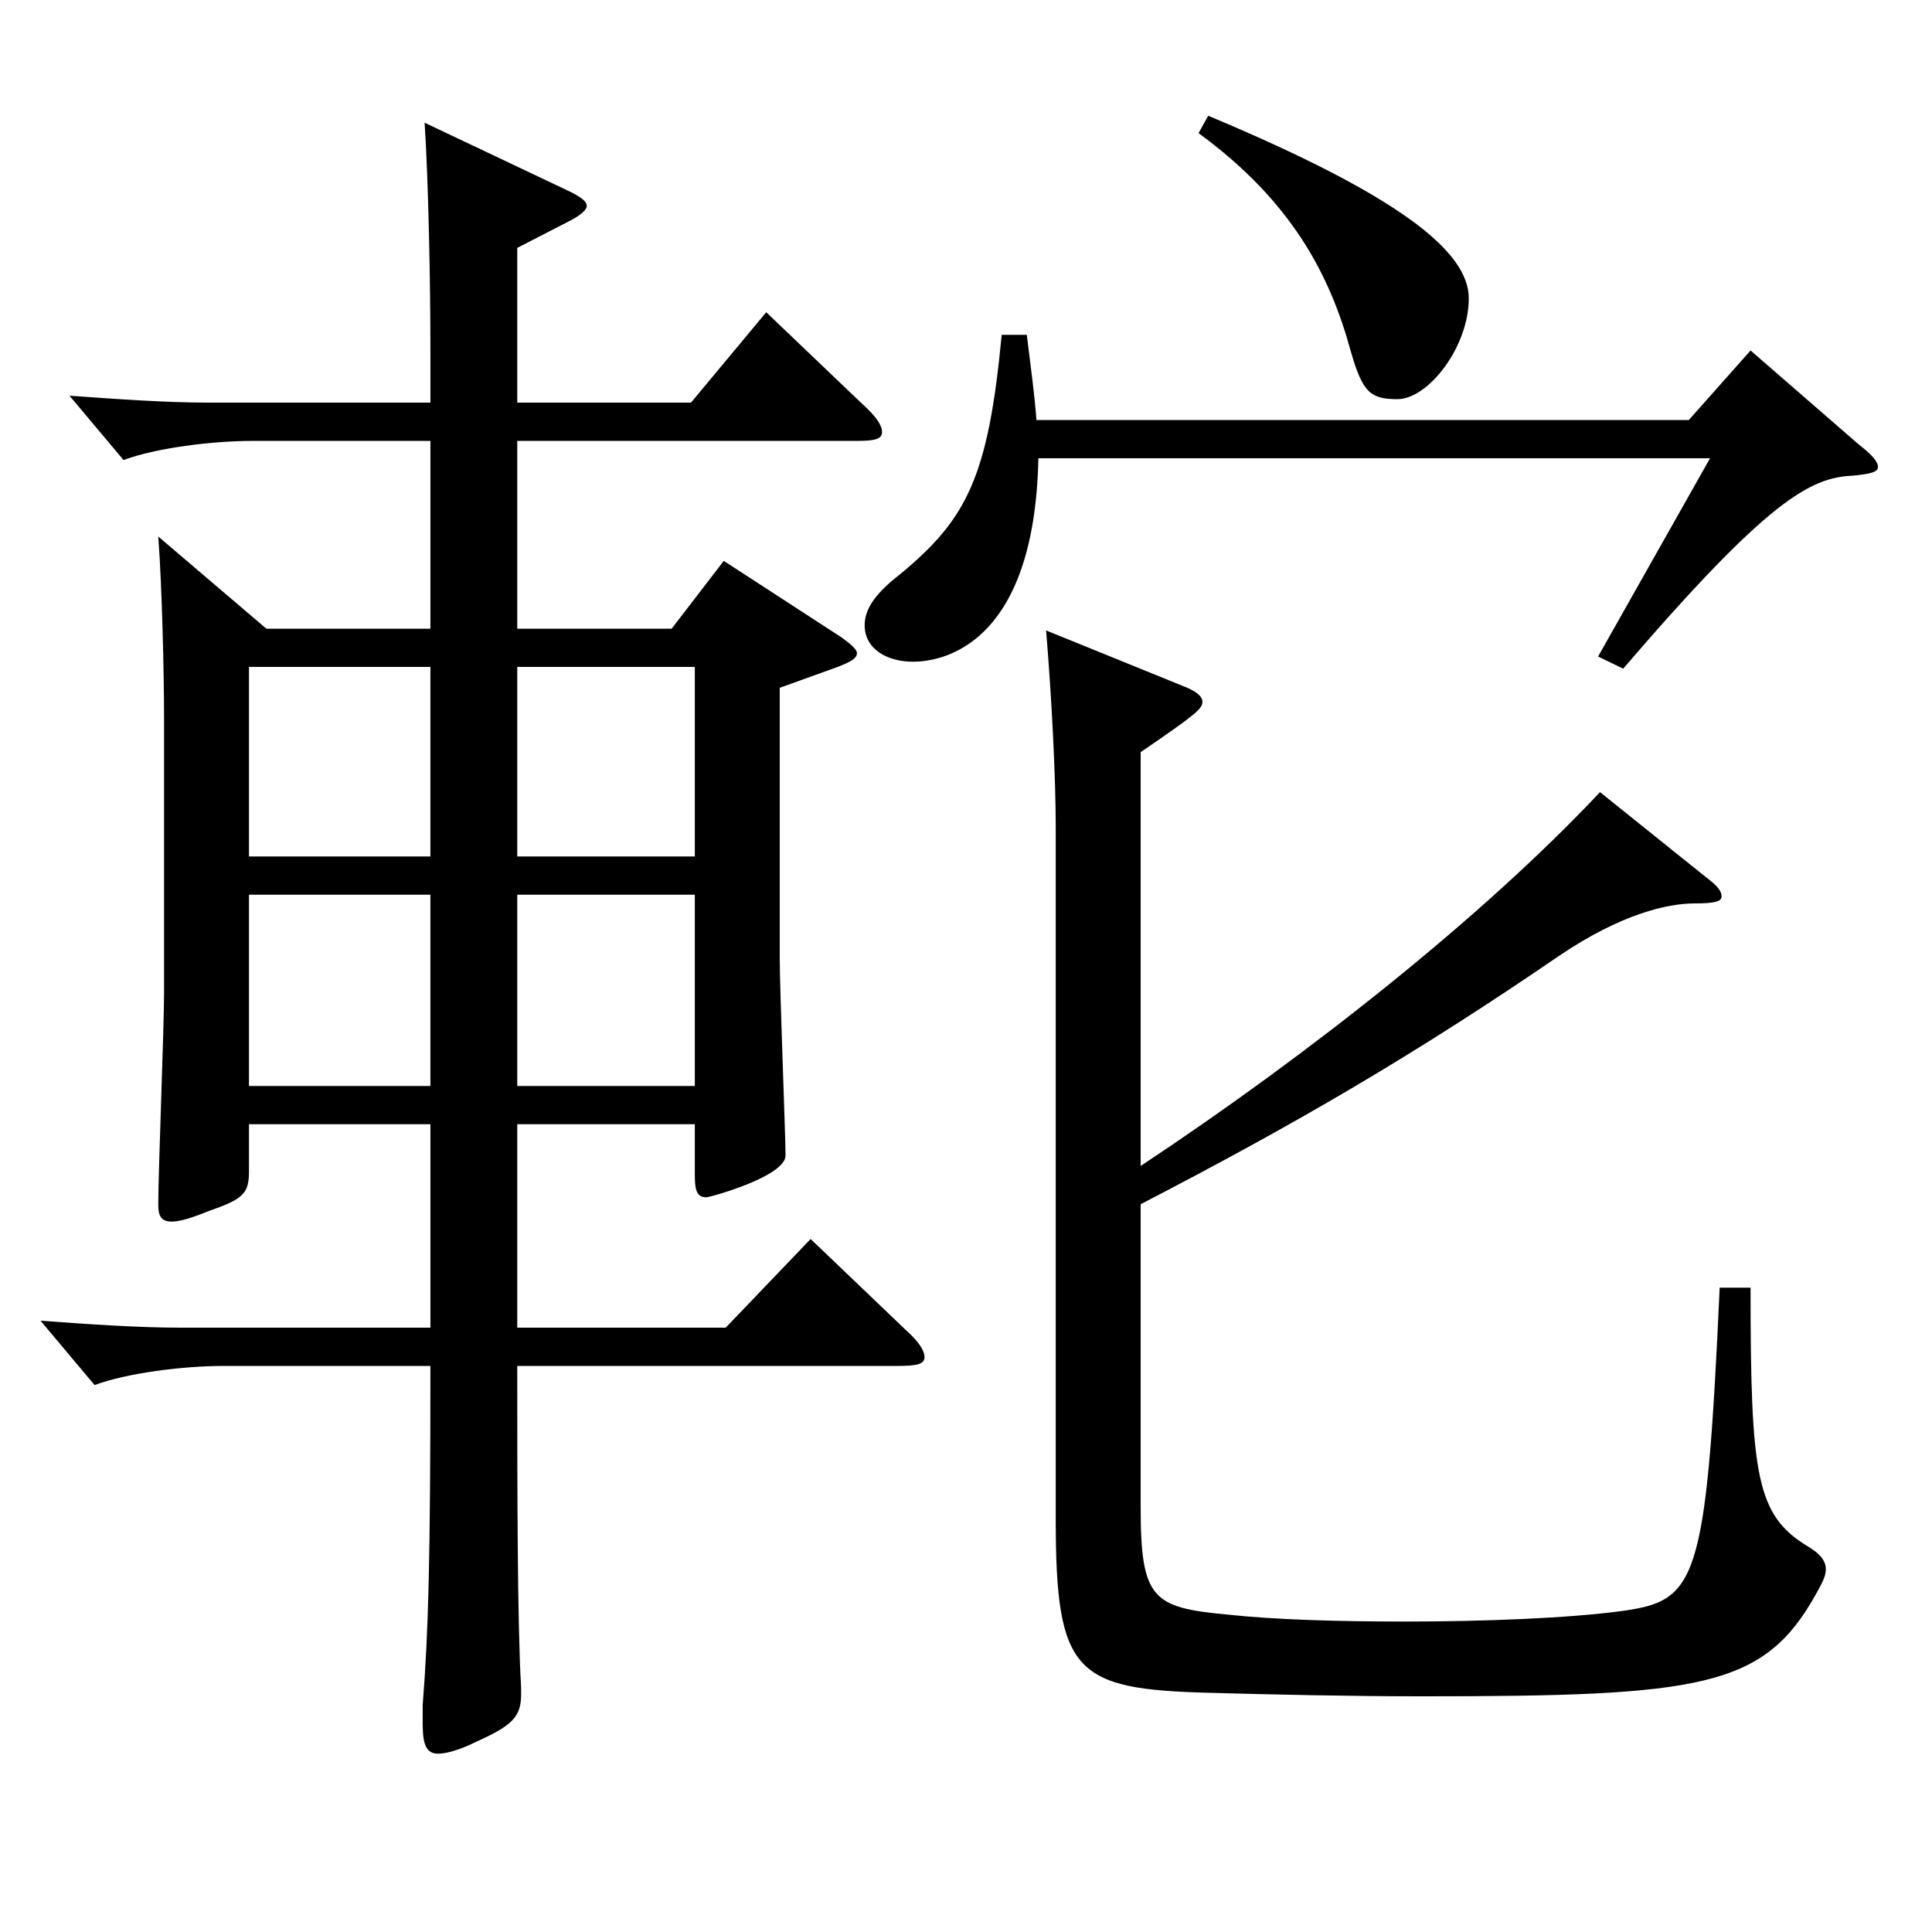
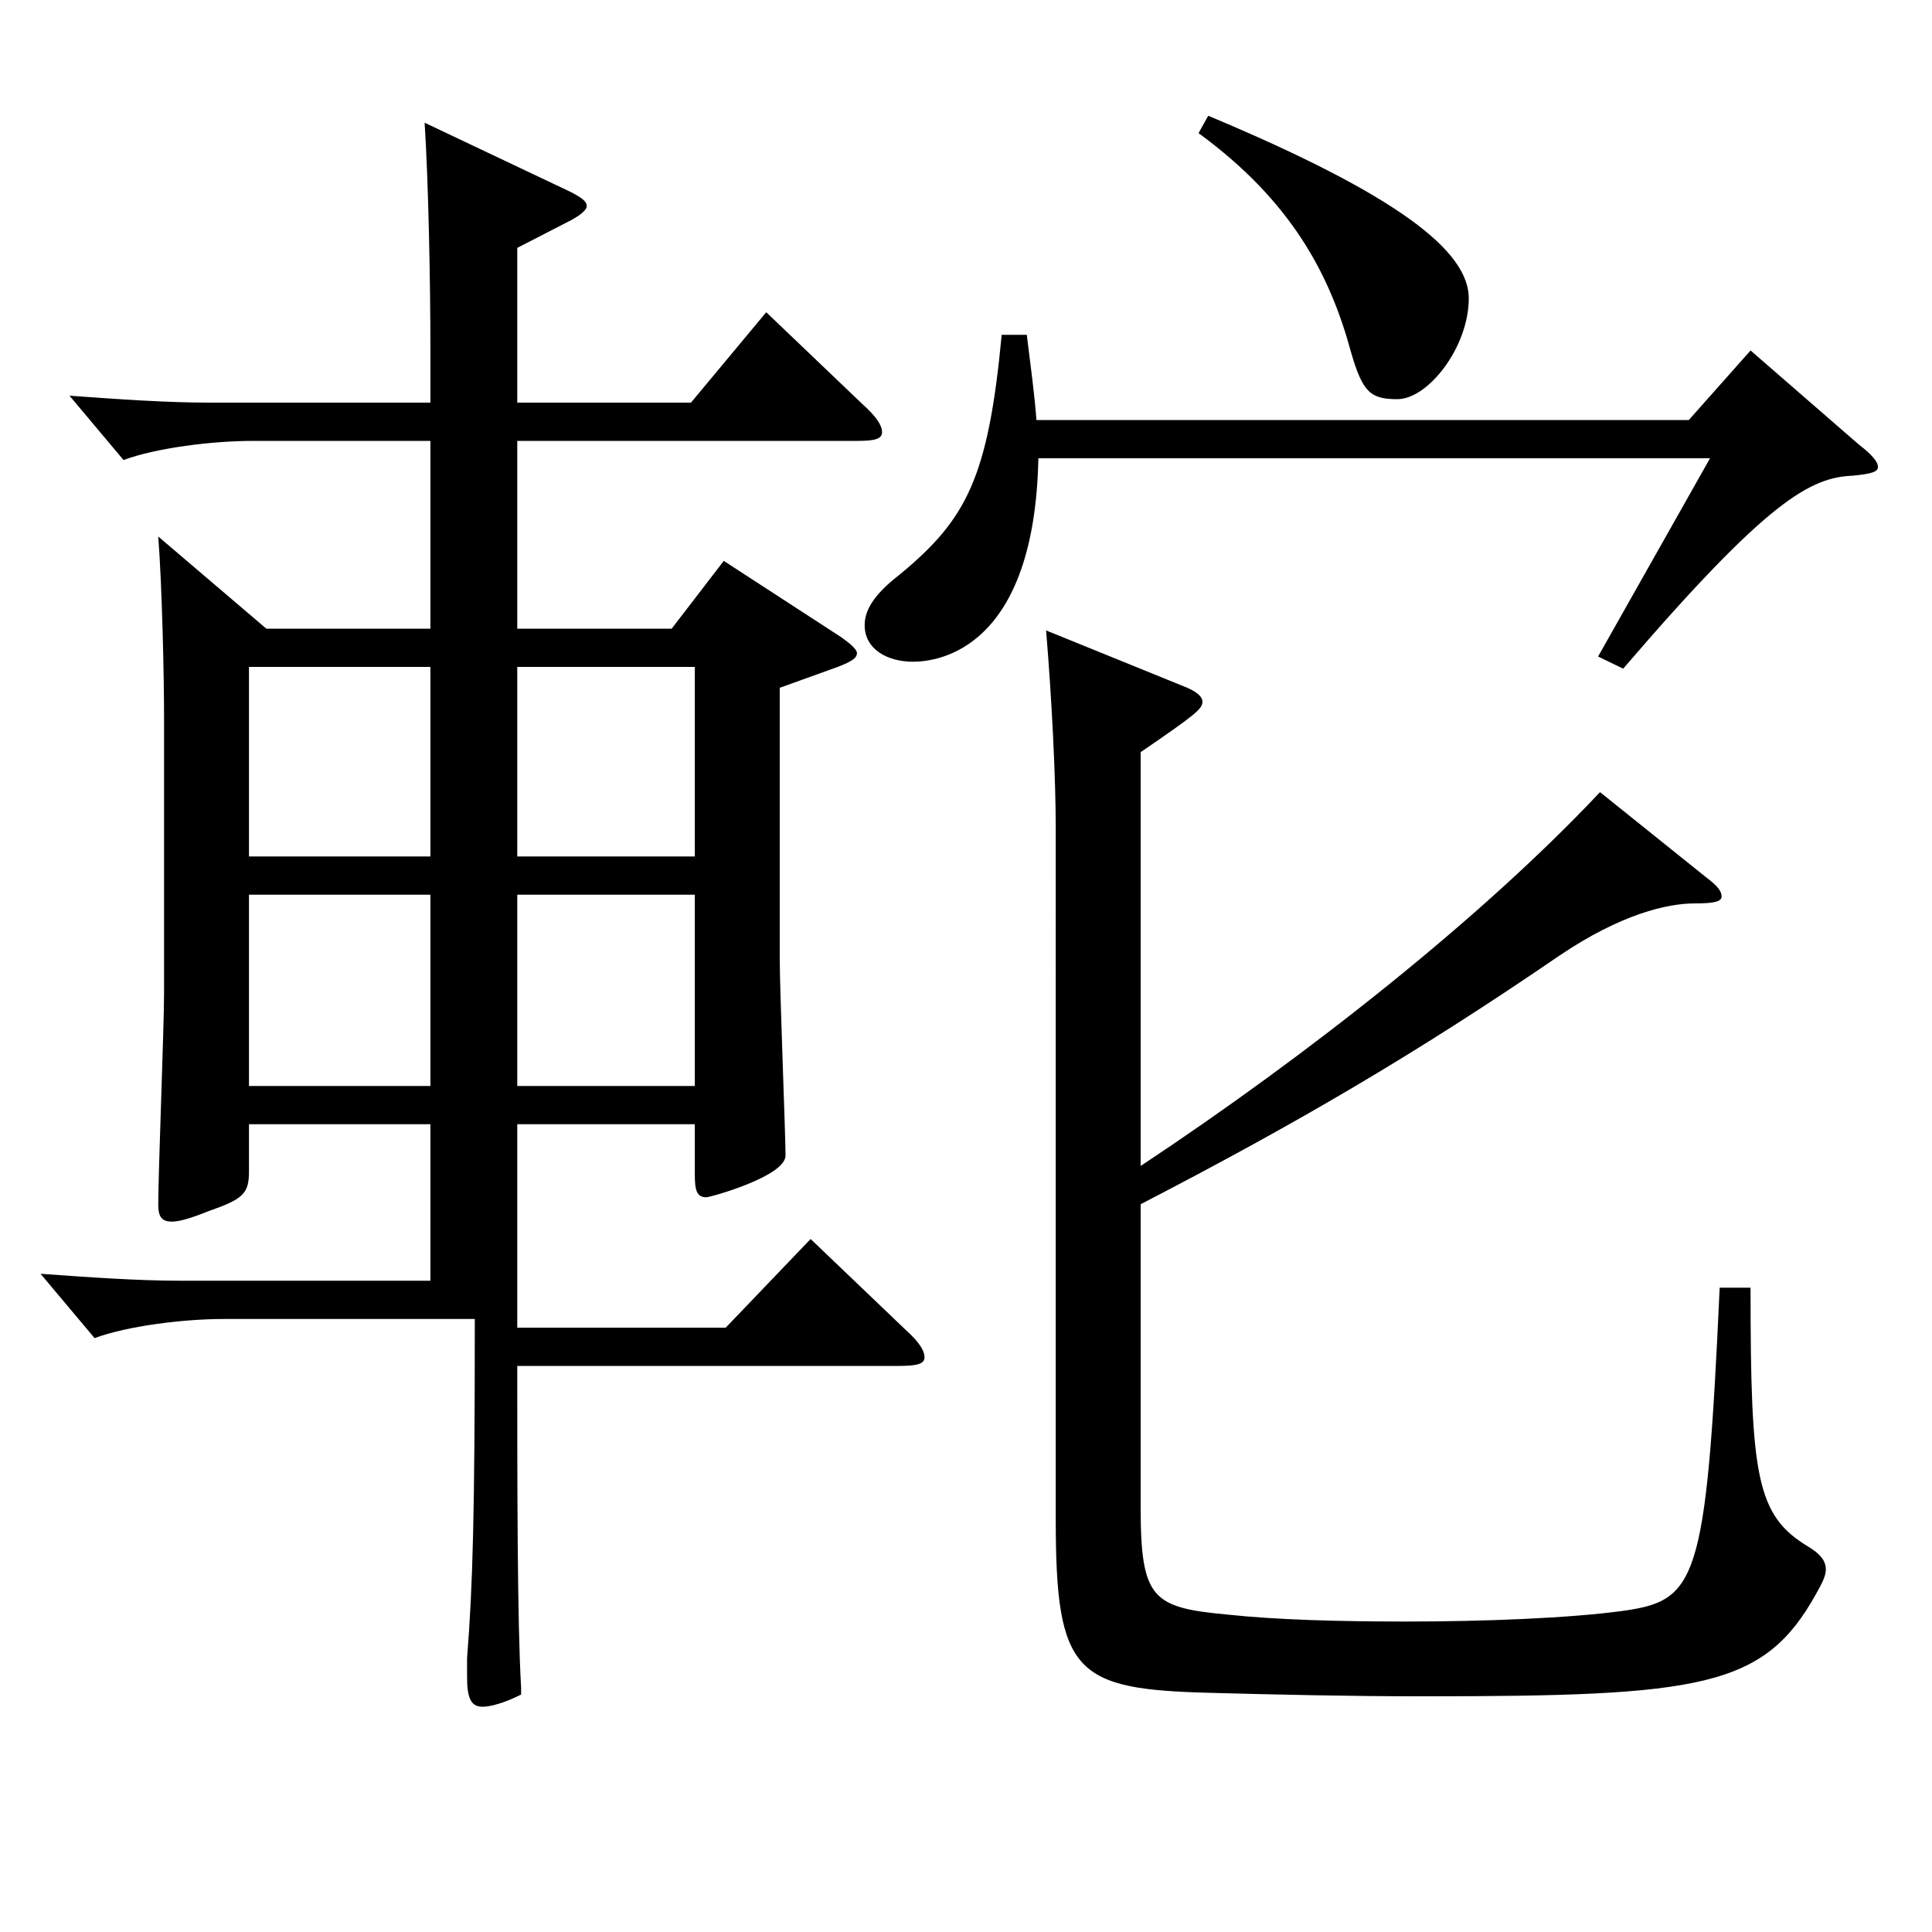
<svg xmlns="http://www.w3.org/2000/svg" version="1.1" id="图层_1" x="0px" y="0px" width="1000px" height="1000px" viewBox="0 0 1000 1000" enable-background="new 0 0 1000 1000" xml:space="preserve">
-   <path d="M222.776,228.208h-91.907c-20.979,0-49.95,3.6-66.933,9.9l-27.972-33.3c24.975,1.8,49.95,3.6,72.927,3.6h113.885v-27.9  c0-33.3-0.999-86.399-2.997-116.999l75.923,36c4.995,2.7,7.992,4.5,7.992,7.2c0,1.8-2.997,4.5-7.992,7.2l-27.972,14.4v80.1h89.909  l38.961-46.8l49.95,47.7c6.993,6.3,9.99,10.8,9.99,14.4s-3.996,4.5-12.987,4.5H267.731v97.199h79.919l26.973-35.1l60.938,39.6  c4.995,3.6,7.992,6.3,7.992,8.1c0,2.7-2.997,4.5-9.99,7.2l-29.97,10.8v140.399c0,16.2,2.997,90.899,2.997,101.699  c0,10.8-38.961,21.6-40.959,21.6c-4.995,0-5.994-3.6-5.994-11.7v-26.1h-91.907v105.299h107.891l43.956-45.9l48.951,46.8  c6.993,6.3,9.99,10.8,9.99,14.4c0,3.6-3.996,4.5-13.986,4.5H267.731c0,59.399,0,133.199,1.998,166.499v3.6  c0,11.7-4.995,16.2-22.977,24.3c-8.991,4.5-15.984,6.3-19.98,6.3c-5.994,0-7.992-4.5-7.992-15.3v-9.9  c2.997-37.8,3.996-75.6,3.996-175.499H115.884c-20.979,0-49.949,3.6-66.932,9.9l-27.972-33.3c24.975,1.8,49.95,3.6,72.927,3.6  h128.87V581.906h-93.905v24.3c0,11.7-2.997,14.4-20.979,20.7c-8.991,3.6-14.985,5.4-18.981,5.4c-5.994,0-6.993-3.6-6.993-9  c0-16.2,2.997-91.8,2.997-108.899V371.307c0-20.7-0.999-67.5-2.997-93.6l55.944,47.7h84.914V228.208z M128.871,345.208v98.099  h93.905v-98.099H128.871z M128.871,463.107v98.999h93.905v-98.999H128.871z M267.731,443.307h91.907v-98.099h-91.907V443.307z   M359.638,463.107h-91.907v98.999h91.907V463.107z M531.465,173.309c1.998,16.2,3.996,30.6,4.995,44.1h337.66l31.968-36l55.943,48.6  c6.993,5.4,9.99,9,9.99,11.7c0,2.7-3.996,3.6-12.987,4.5c-21.978,0.9-43.956,12.6-118.88,99.899l-12.987-6.3l57.941-102.599H537.459  c-1.998,98.099-50.949,105.299-64.935,105.299c-12.987,0-24.975-6.3-24.975-18.9c0-7.2,3.996-15.3,17.982-26.1  c34.965-28.8,45.954-50.4,52.947-124.199H531.465z M590.405,603.506c86.912-57.6,176.822-128.699,237.76-193.499l54.944,44.1  c5.994,4.5,7.992,7.2,7.992,9.9s-3.996,3.6-13.986,3.6c-13.986,0-37.962,5.4-69.929,27c-74.924,51.3-136.862,87.299-216.781,128.699  v156.599c0,47.7,5.994,52.2,44.955,55.8c24.975,2.7,57.941,3.6,91.907,3.6c41.958,0,84.915-1.8,111.887-5.4  c38.961-5.4,43.956-13.5,50.949-167.399h15.984c0,98.099,2.997,117.899,29.97,134.099c5.994,3.6,8.991,7.2,8.991,11.7  c0,3.6-1.998,7.2-4.995,12.6c-26.973,48.6-58.94,53.1-203.794,53.1c-37.962,0-76.923-0.9-109.889-1.8  c-69.929-1.8-79.919-9.9-79.919-90V428.907c0-26.1-1.998-66.6-4.995-102.599l70.928,28.8c6.993,2.7,9.99,5.4,9.99,8.1  c0,3.6-2.997,6.3-31.968,26.1V603.506z M625.37,59.909c98.9,41.4,134.864,70.199,134.864,94.499c0,25.2-20.979,52.2-36.963,52.2  c-13.986,0-17.982-3.6-23.976-24.3c-10.989-40.5-30.969-78.3-78.92-113.399L625.37,59.909z" />
+   <path d="M222.776,228.208h-91.907c-20.979,0-49.95,3.6-66.933,9.9l-27.972-33.3c24.975,1.8,49.95,3.6,72.927,3.6h113.885v-27.9  c0-33.3-0.999-86.399-2.997-116.999l75.923,36c4.995,2.7,7.992,4.5,7.992,7.2c0,1.8-2.997,4.5-7.992,7.2l-27.972,14.4v80.1h89.909  l38.961-46.8l49.95,47.7c6.993,6.3,9.99,10.8,9.99,14.4s-3.996,4.5-12.987,4.5H267.731v97.199h79.919l26.973-35.1l60.938,39.6  c4.995,3.6,7.992,6.3,7.992,8.1c0,2.7-2.997,4.5-9.99,7.2l-29.97,10.8v140.399c0,16.2,2.997,90.899,2.997,101.699  c0,10.8-38.961,21.6-40.959,21.6c-4.995,0-5.994-3.6-5.994-11.7v-26.1h-91.907v105.299h107.891l43.956-45.9l48.951,46.8  c6.993,6.3,9.99,10.8,9.99,14.4c0,3.6-3.996,4.5-13.986,4.5H267.731c0,59.399,0,133.199,1.998,166.499v3.6  c-8.991,4.5-15.984,6.3-19.98,6.3c-5.994,0-7.992-4.5-7.992-15.3v-9.9  c2.997-37.8,3.996-75.6,3.996-175.499H115.884c-20.979,0-49.949,3.6-66.932,9.9l-27.972-33.3c24.975,1.8,49.95,3.6,72.927,3.6  h128.87V581.906h-93.905v24.3c0,11.7-2.997,14.4-20.979,20.7c-8.991,3.6-14.985,5.4-18.981,5.4c-5.994,0-6.993-3.6-6.993-9  c0-16.2,2.997-91.8,2.997-108.899V371.307c0-20.7-0.999-67.5-2.997-93.6l55.944,47.7h84.914V228.208z M128.871,345.208v98.099  h93.905v-98.099H128.871z M128.871,463.107v98.999h93.905v-98.999H128.871z M267.731,443.307h91.907v-98.099h-91.907V443.307z   M359.638,463.107h-91.907v98.999h91.907V463.107z M531.465,173.309c1.998,16.2,3.996,30.6,4.995,44.1h337.66l31.968-36l55.943,48.6  c6.993,5.4,9.99,9,9.99,11.7c0,2.7-3.996,3.6-12.987,4.5c-21.978,0.9-43.956,12.6-118.88,99.899l-12.987-6.3l57.941-102.599H537.459  c-1.998,98.099-50.949,105.299-64.935,105.299c-12.987,0-24.975-6.3-24.975-18.9c0-7.2,3.996-15.3,17.982-26.1  c34.965-28.8,45.954-50.4,52.947-124.199H531.465z M590.405,603.506c86.912-57.6,176.822-128.699,237.76-193.499l54.944,44.1  c5.994,4.5,7.992,7.2,7.992,9.9s-3.996,3.6-13.986,3.6c-13.986,0-37.962,5.4-69.929,27c-74.924,51.3-136.862,87.299-216.781,128.699  v156.599c0,47.7,5.994,52.2,44.955,55.8c24.975,2.7,57.941,3.6,91.907,3.6c41.958,0,84.915-1.8,111.887-5.4  c38.961-5.4,43.956-13.5,50.949-167.399h15.984c0,98.099,2.997,117.899,29.97,134.099c5.994,3.6,8.991,7.2,8.991,11.7  c0,3.6-1.998,7.2-4.995,12.6c-26.973,48.6-58.94,53.1-203.794,53.1c-37.962,0-76.923-0.9-109.889-1.8  c-69.929-1.8-79.919-9.9-79.919-90V428.907c0-26.1-1.998-66.6-4.995-102.599l70.928,28.8c6.993,2.7,9.99,5.4,9.99,8.1  c0,3.6-2.997,6.3-31.968,26.1V603.506z M625.37,59.909c98.9,41.4,134.864,70.199,134.864,94.499c0,25.2-20.979,52.2-36.963,52.2  c-13.986,0-17.982-3.6-23.976-24.3c-10.989-40.5-30.969-78.3-78.92-113.399L625.37,59.909z" />
</svg>